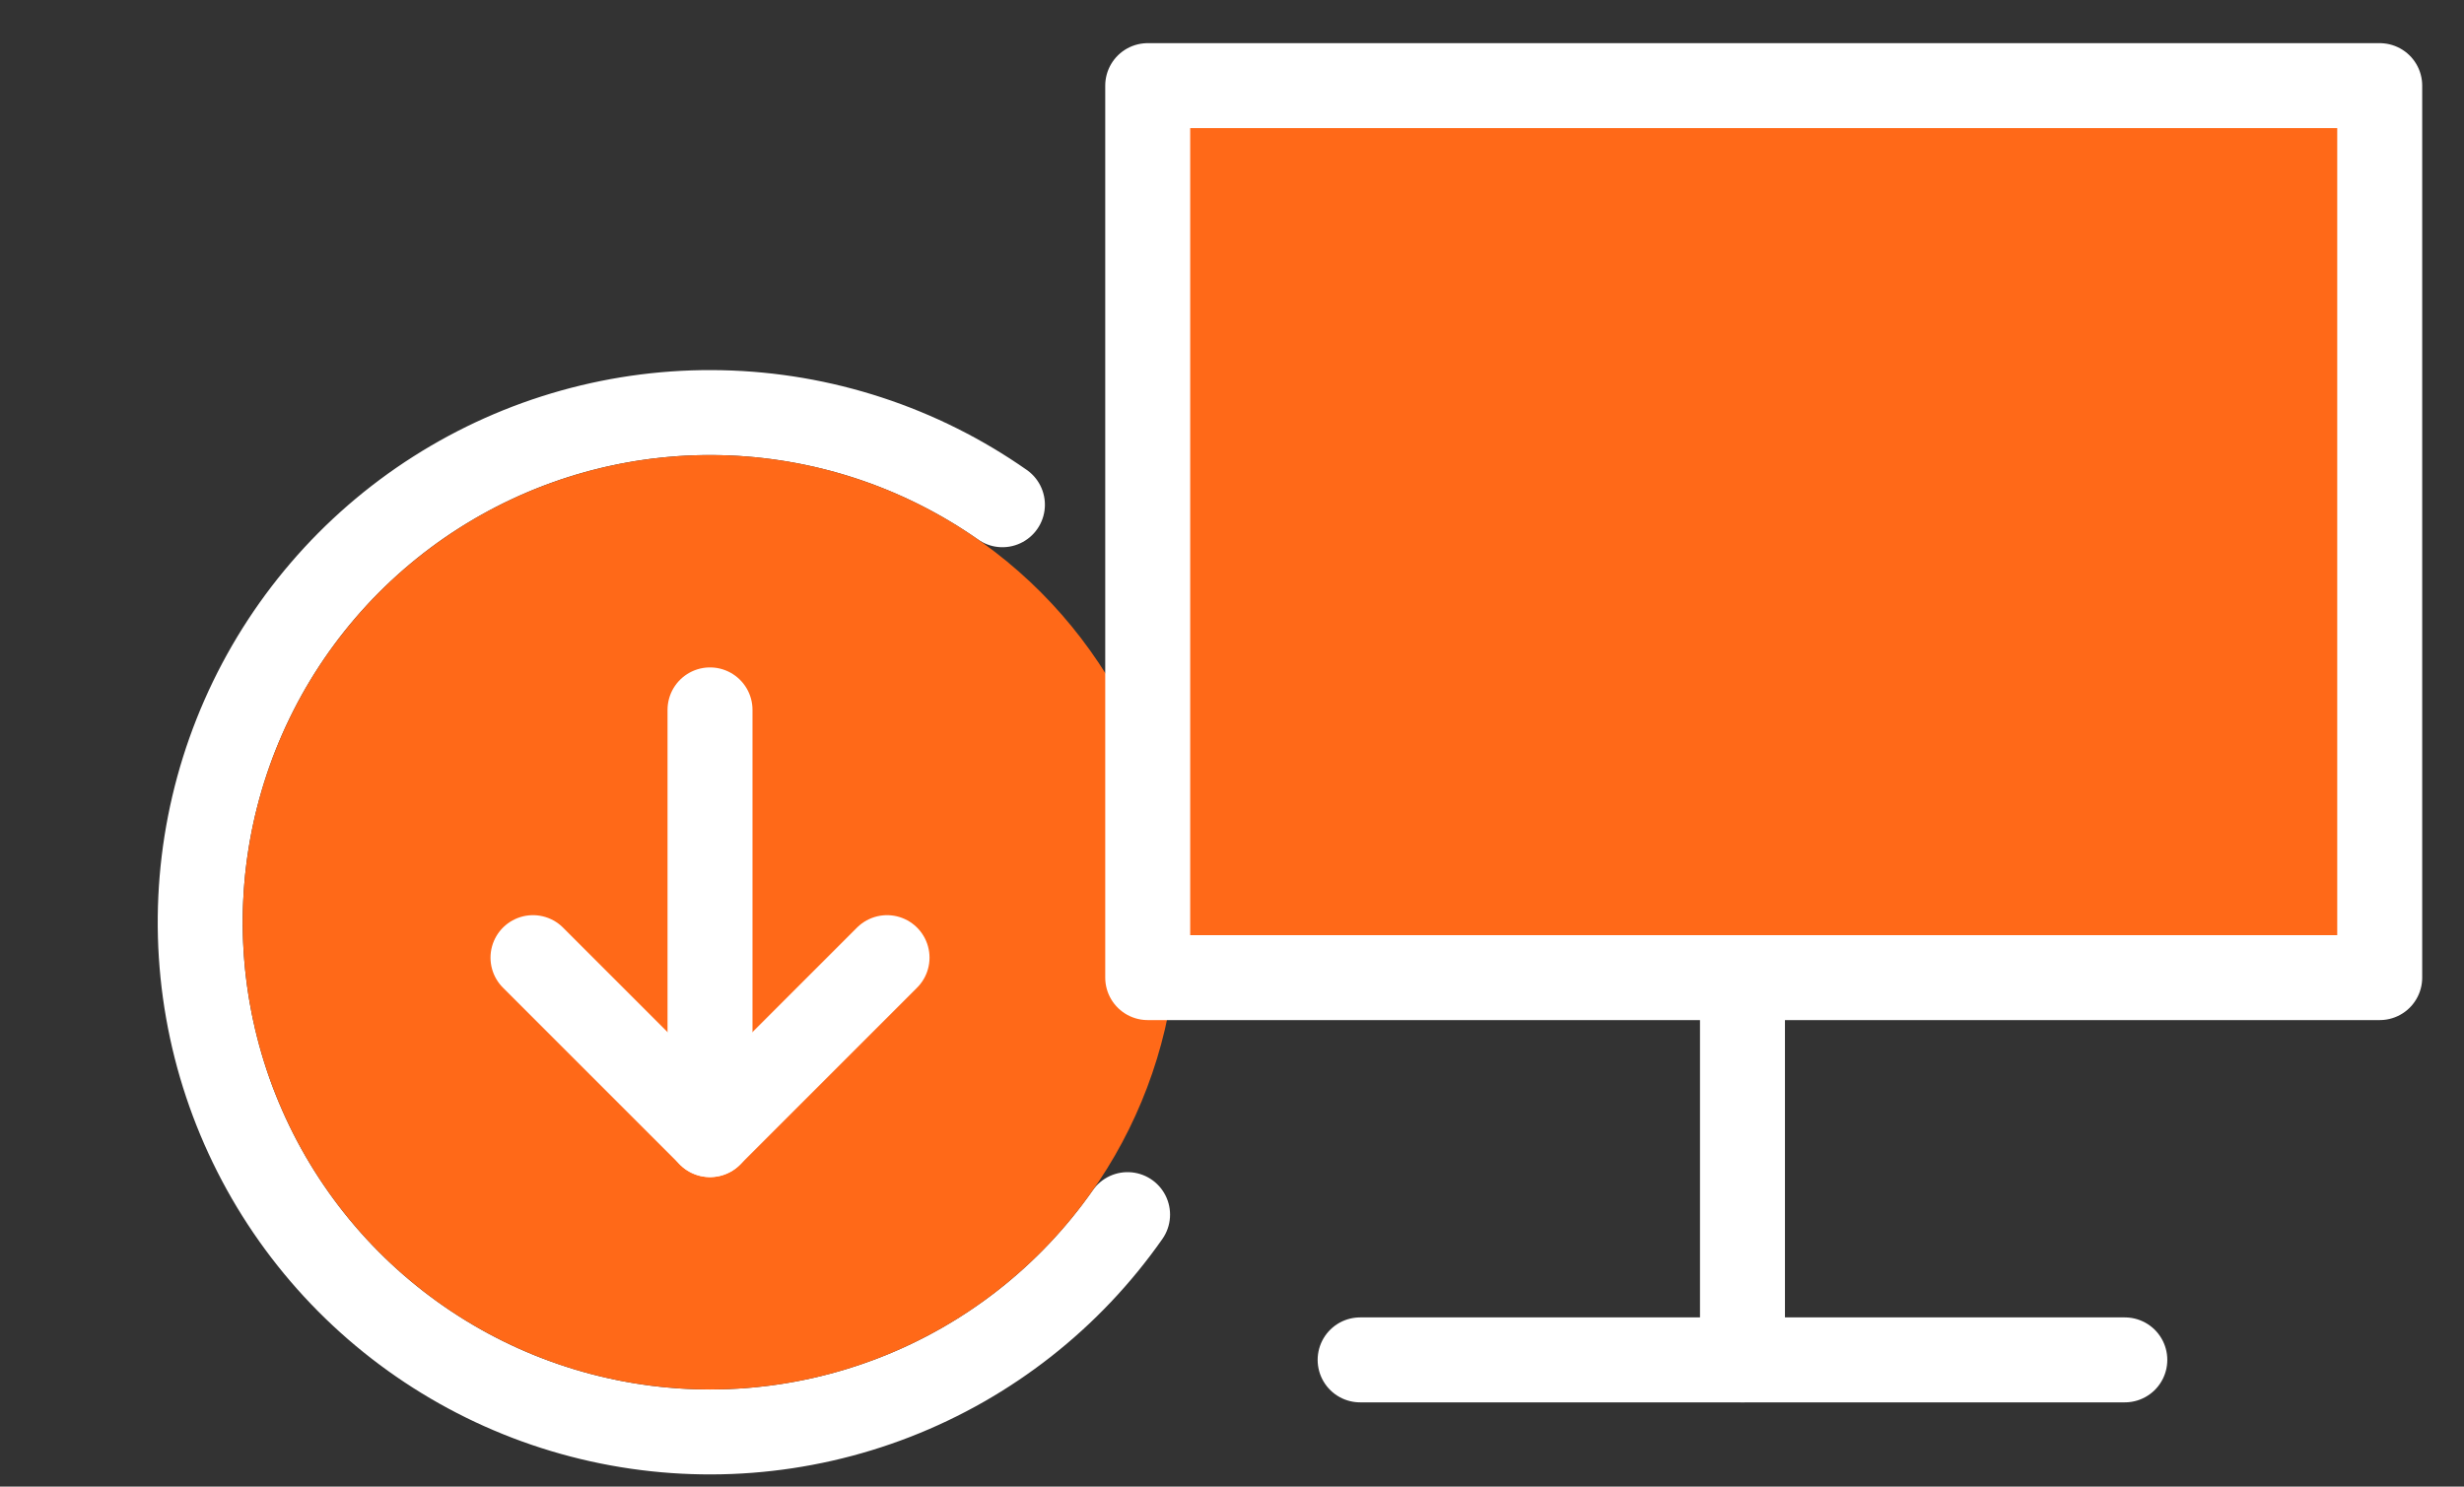
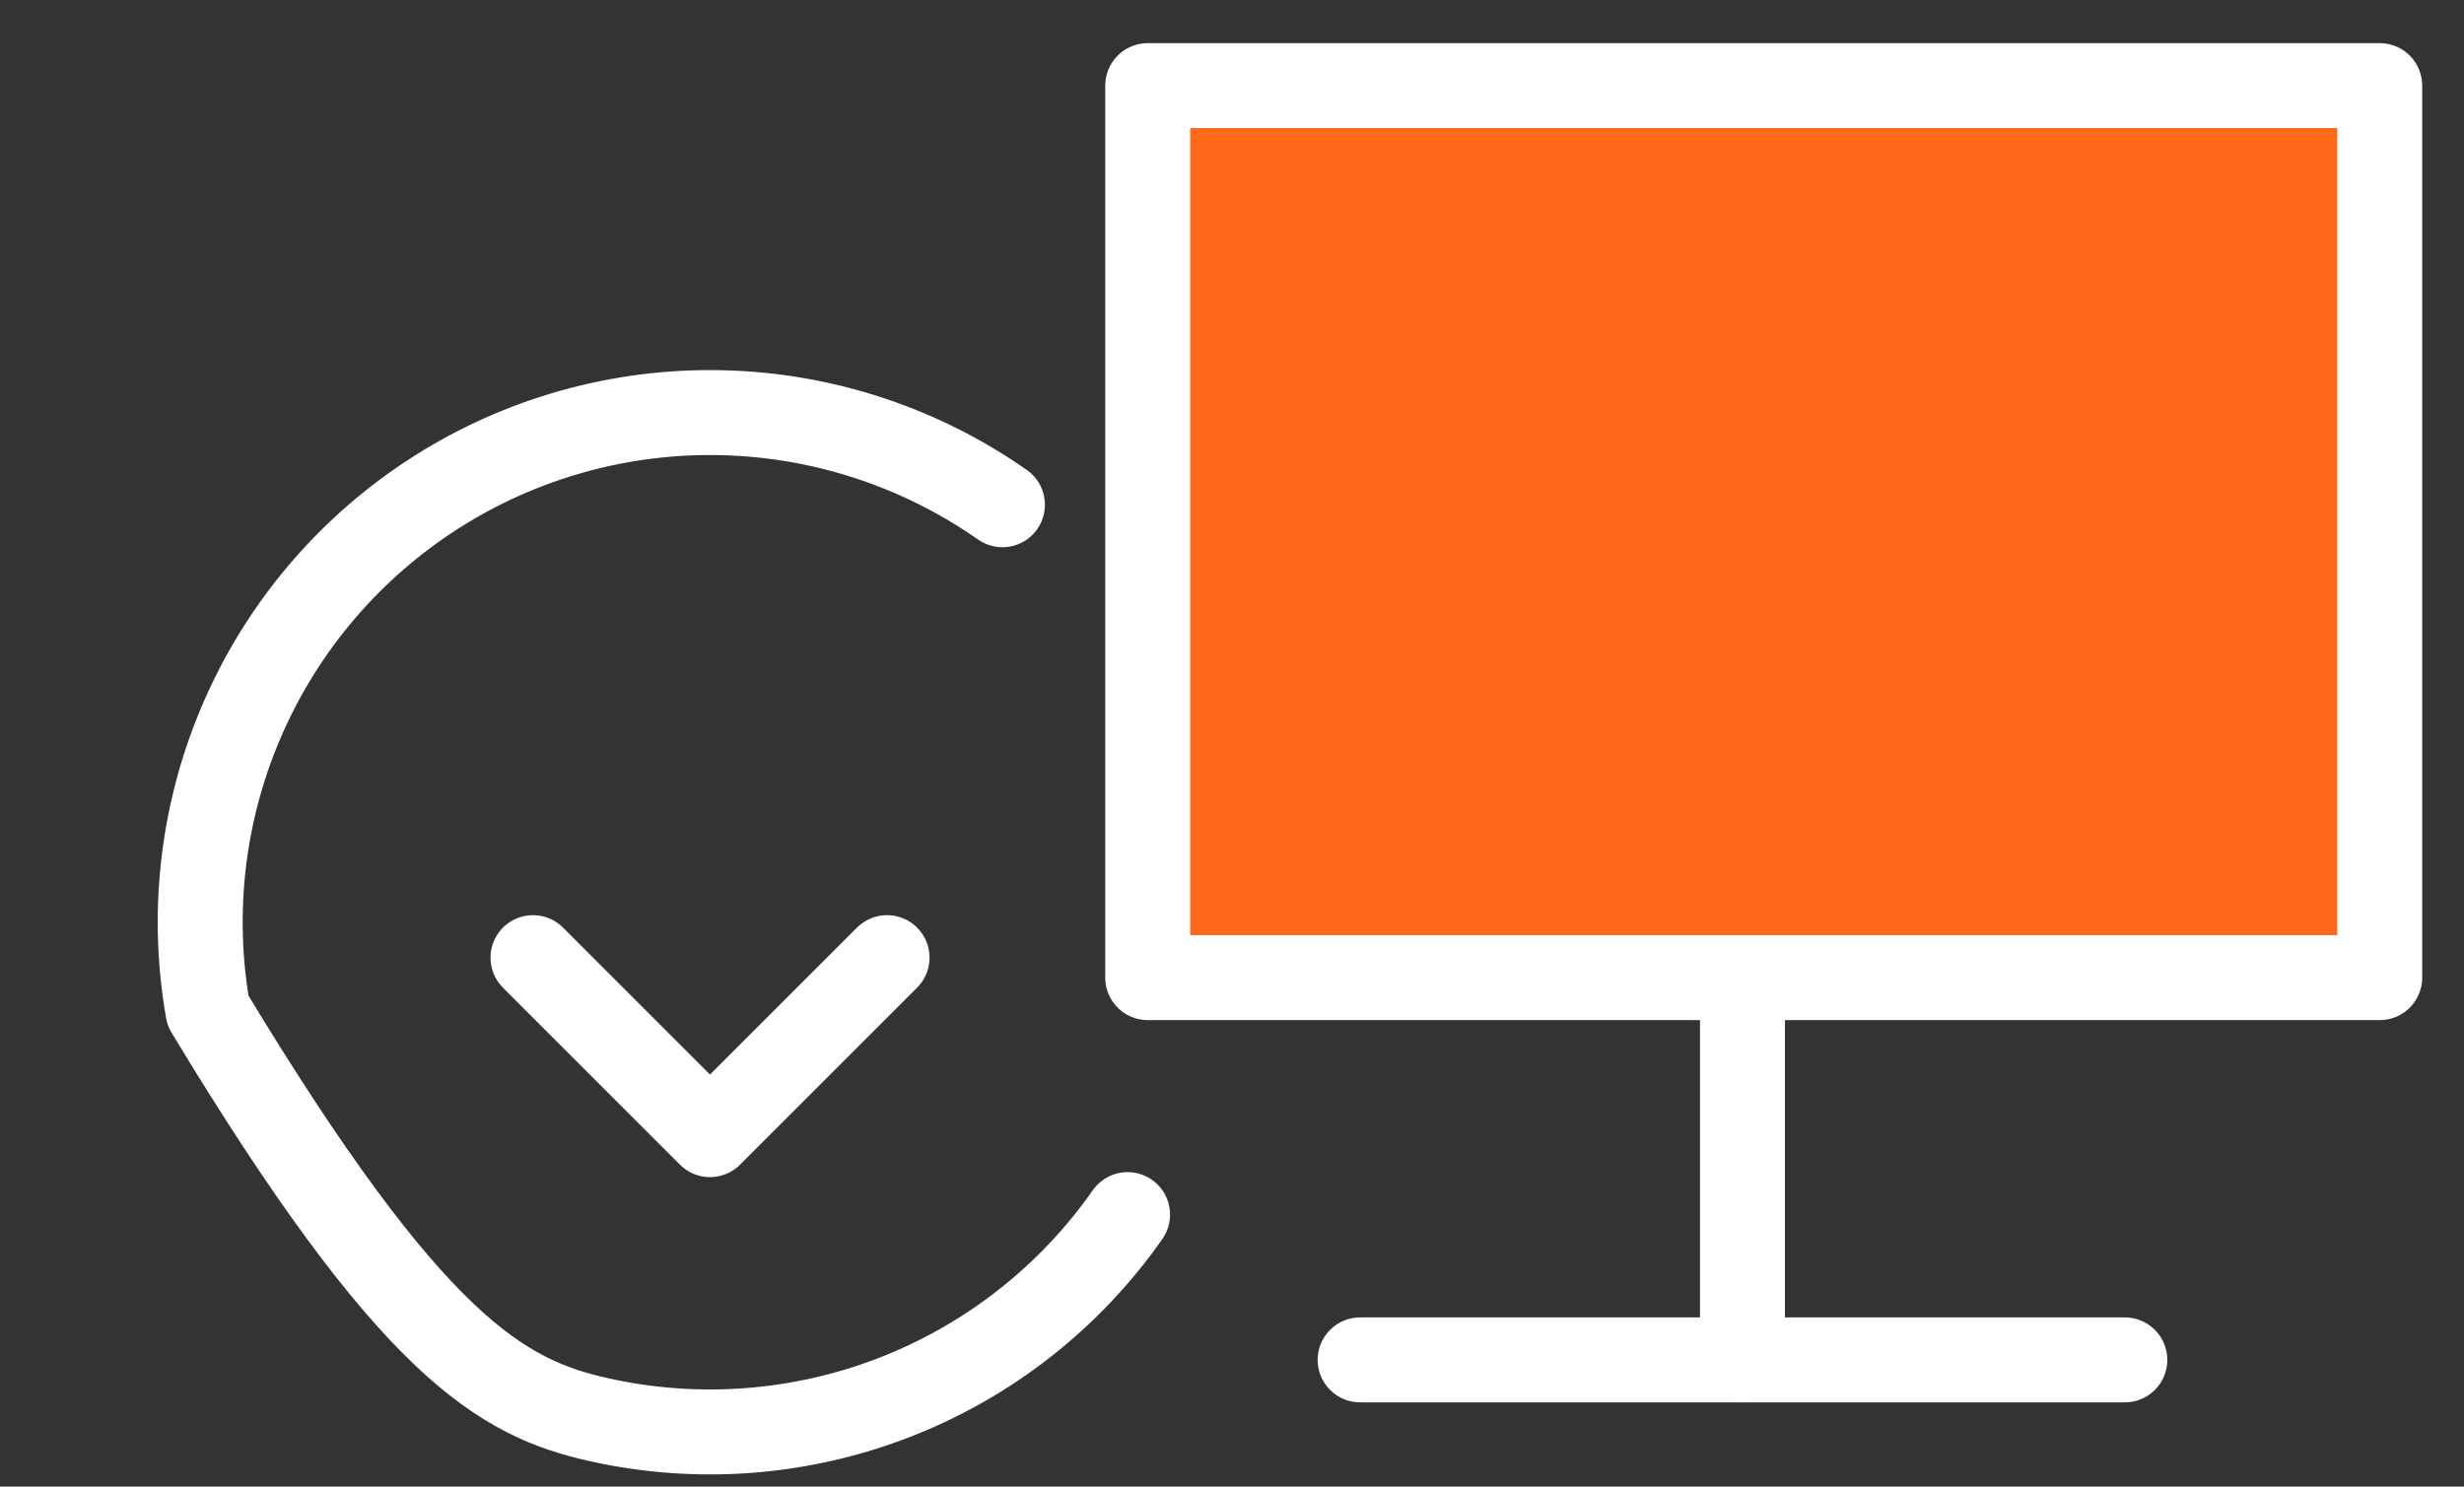
<svg xmlns="http://www.w3.org/2000/svg" width="58" height="35" viewBox="0 0 58 35" fill="none">
  <rect x="0" y="0" width="58" height="35" fill="#333333" stroke="none" />
-   <path d="M23.596 11.883C21.651 10.522 19.347 9.767 16.974 9.716C14.601 9.664 12.267 10.317 10.265 11.592C8.263 12.867 6.685 14.707 5.729 16.88C4.773 19.052 4.483 21.459 4.895 23.797C5.307 26.134 6.403 28.297 8.044 30.011C9.685 31.725 11.798 32.915 14.115 33.428C16.432 33.942 18.85 33.757 21.062 32.897C23.274 32.037 25.181 30.54 26.542 28.596" stroke="white" stroke-width="2" stroke-linecap="round" stroke-linejoin="round" />
-   <circle cx="16.713" cy="21.713" r="11" fill="#FF6918" />
+   <path d="M23.596 11.883C21.651 10.522 19.347 9.767 16.974 9.716C14.601 9.664 12.267 10.317 10.265 11.592C8.263 12.867 6.685 14.707 5.729 16.88C4.773 19.052 4.483 21.459 4.895 23.797C9.685 31.725 11.798 32.915 14.115 33.428C16.432 33.942 18.85 33.757 21.062 32.897C23.274 32.037 25.181 30.54 26.542 28.596" stroke="white" stroke-width="2" stroke-linecap="round" stroke-linejoin="round" />
  <path d="M12.546 22.546L16.713 26.713L20.88 22.546" stroke="white" stroke-width="2" stroke-linecap="round" stroke-linejoin="round" />
-   <path d="M16.713 16.713V26.713" stroke="white" stroke-width="2" stroke-linecap="round" stroke-linejoin="round" />
  <path d="M27.016 2.016H56.016V23.016H27.016V2.016Z" fill="#FF6918" />
  <path d="M27.016 2.016H56.016V23.016H27.016V2.016Z" stroke="white" stroke-width="2" stroke-linecap="round" stroke-linejoin="round" />
  <path d="M32.016 32.016H50.016" stroke="white" stroke-width="2" stroke-linecap="round" stroke-linejoin="round" />
  <path d="M41.016 23.016V32.016" stroke="white" stroke-width="2" stroke-linecap="round" stroke-linejoin="round" />
</svg>